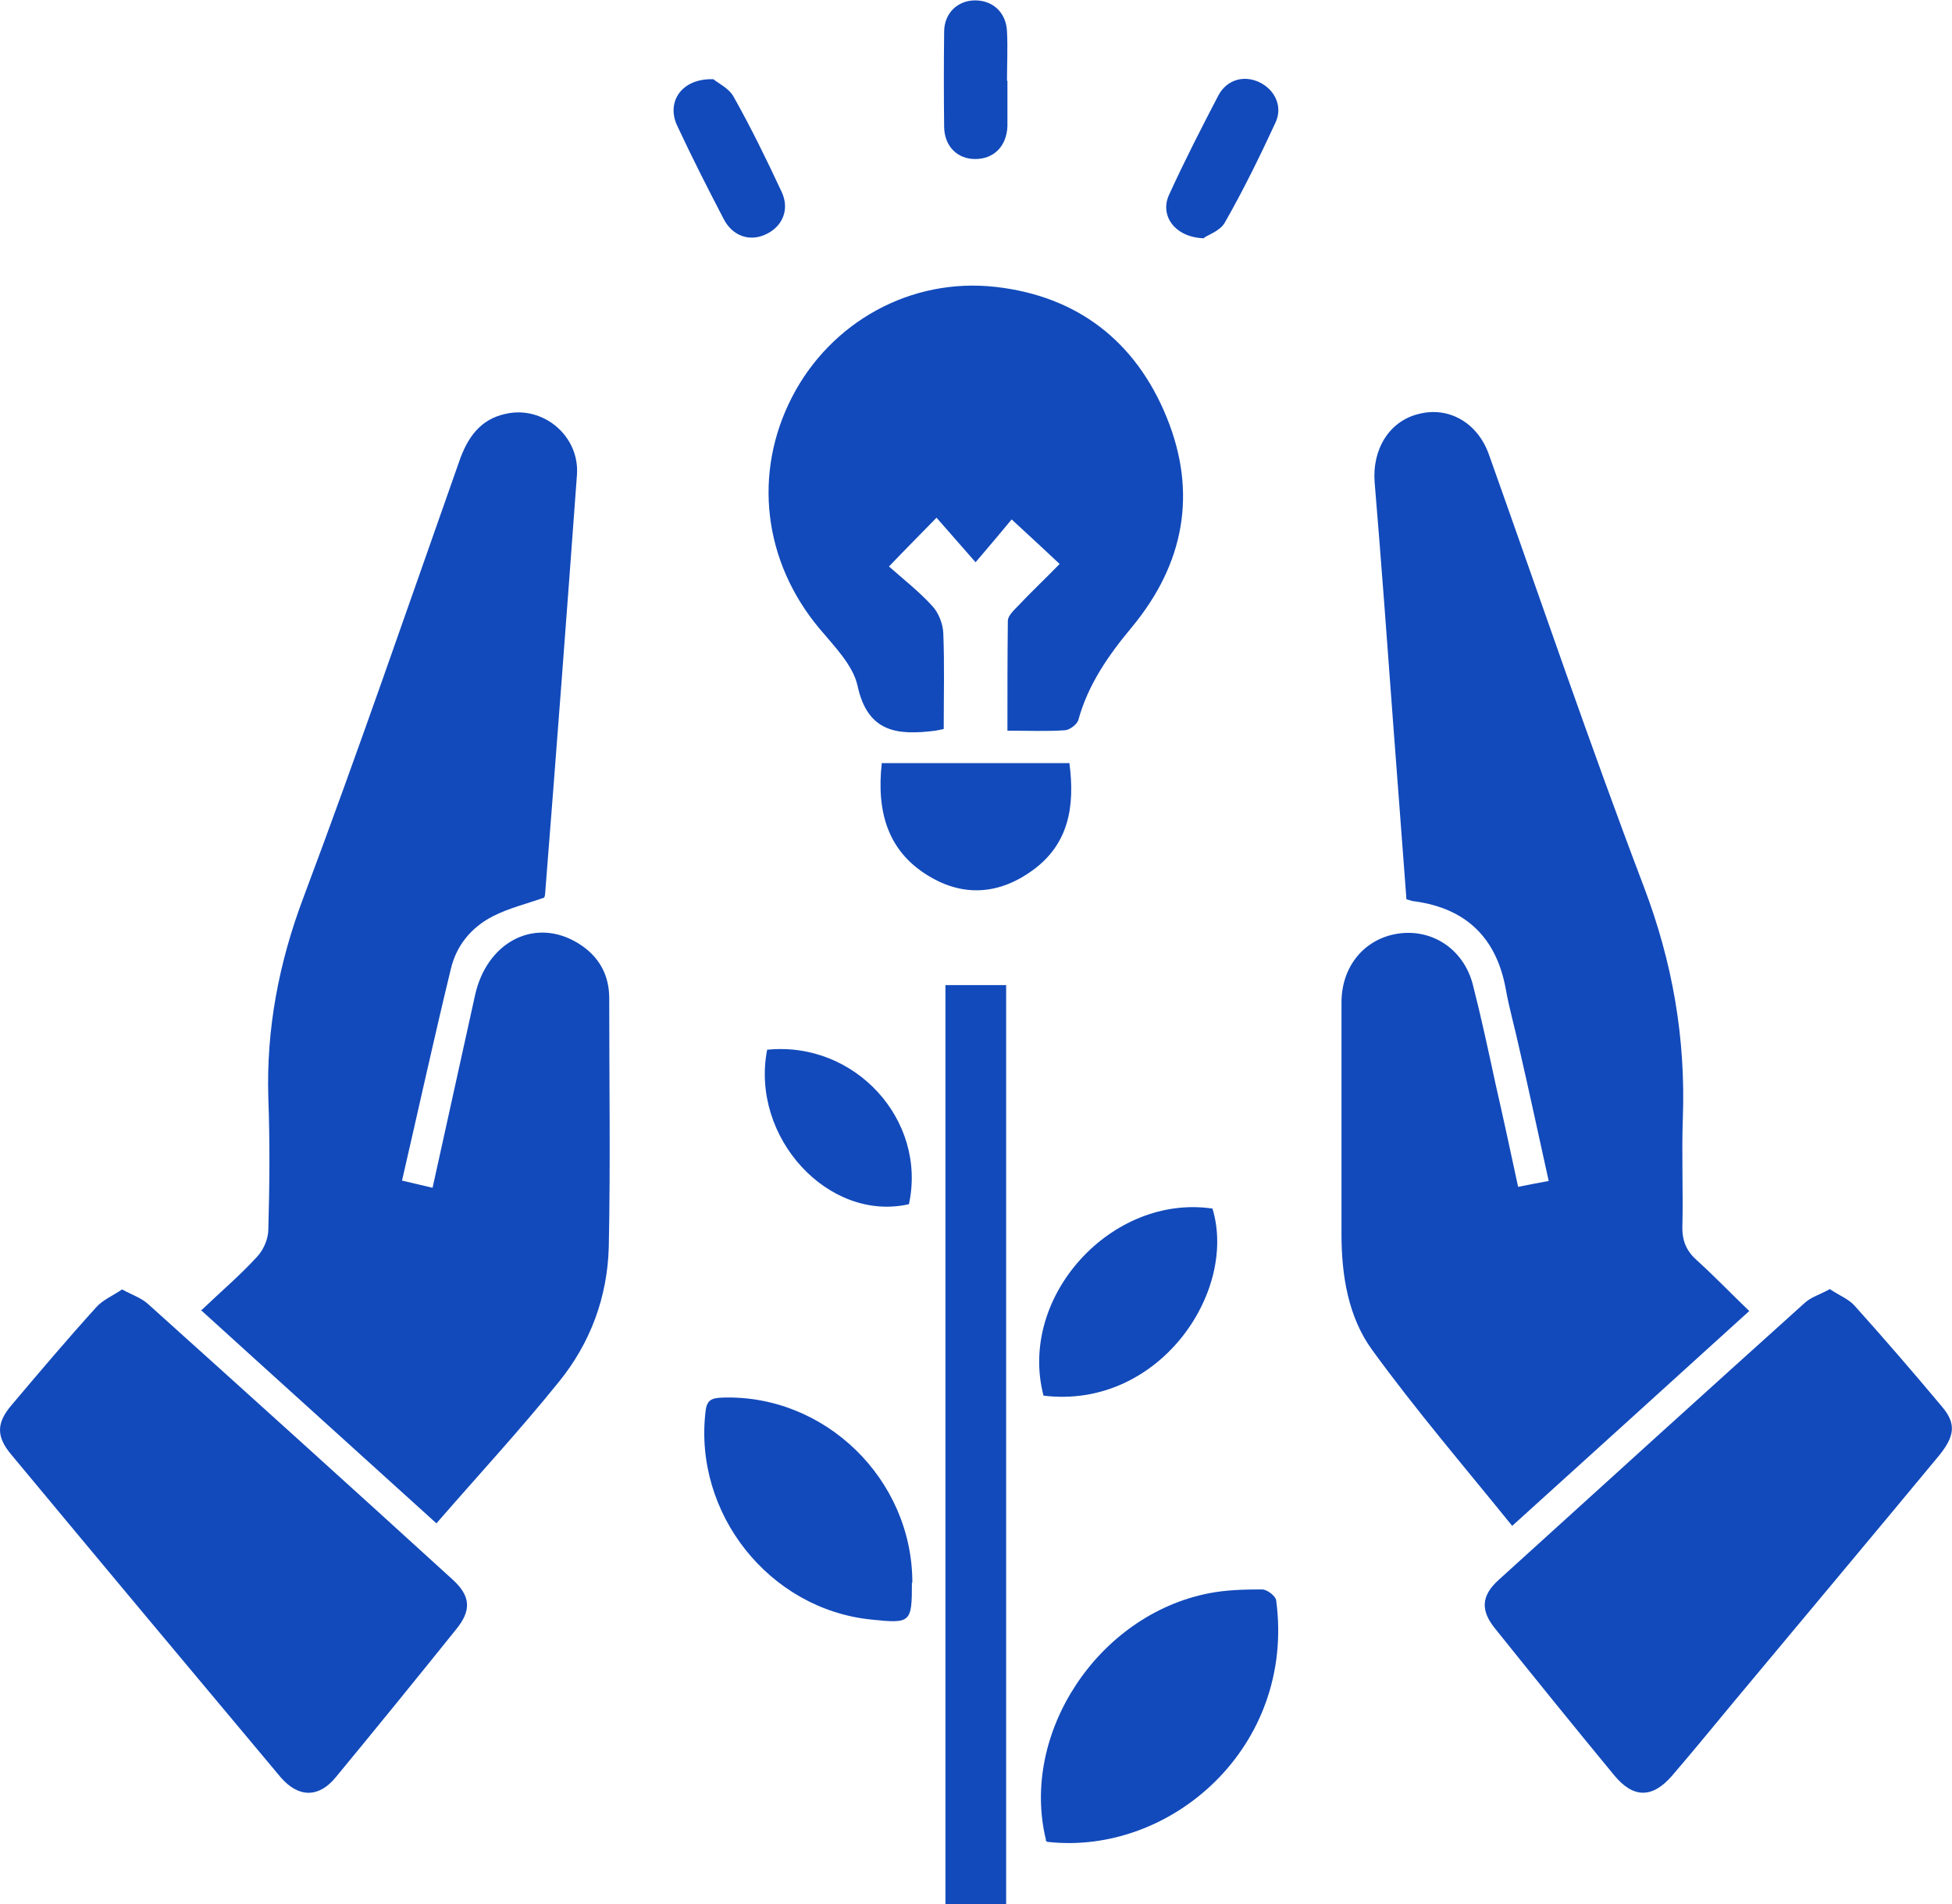
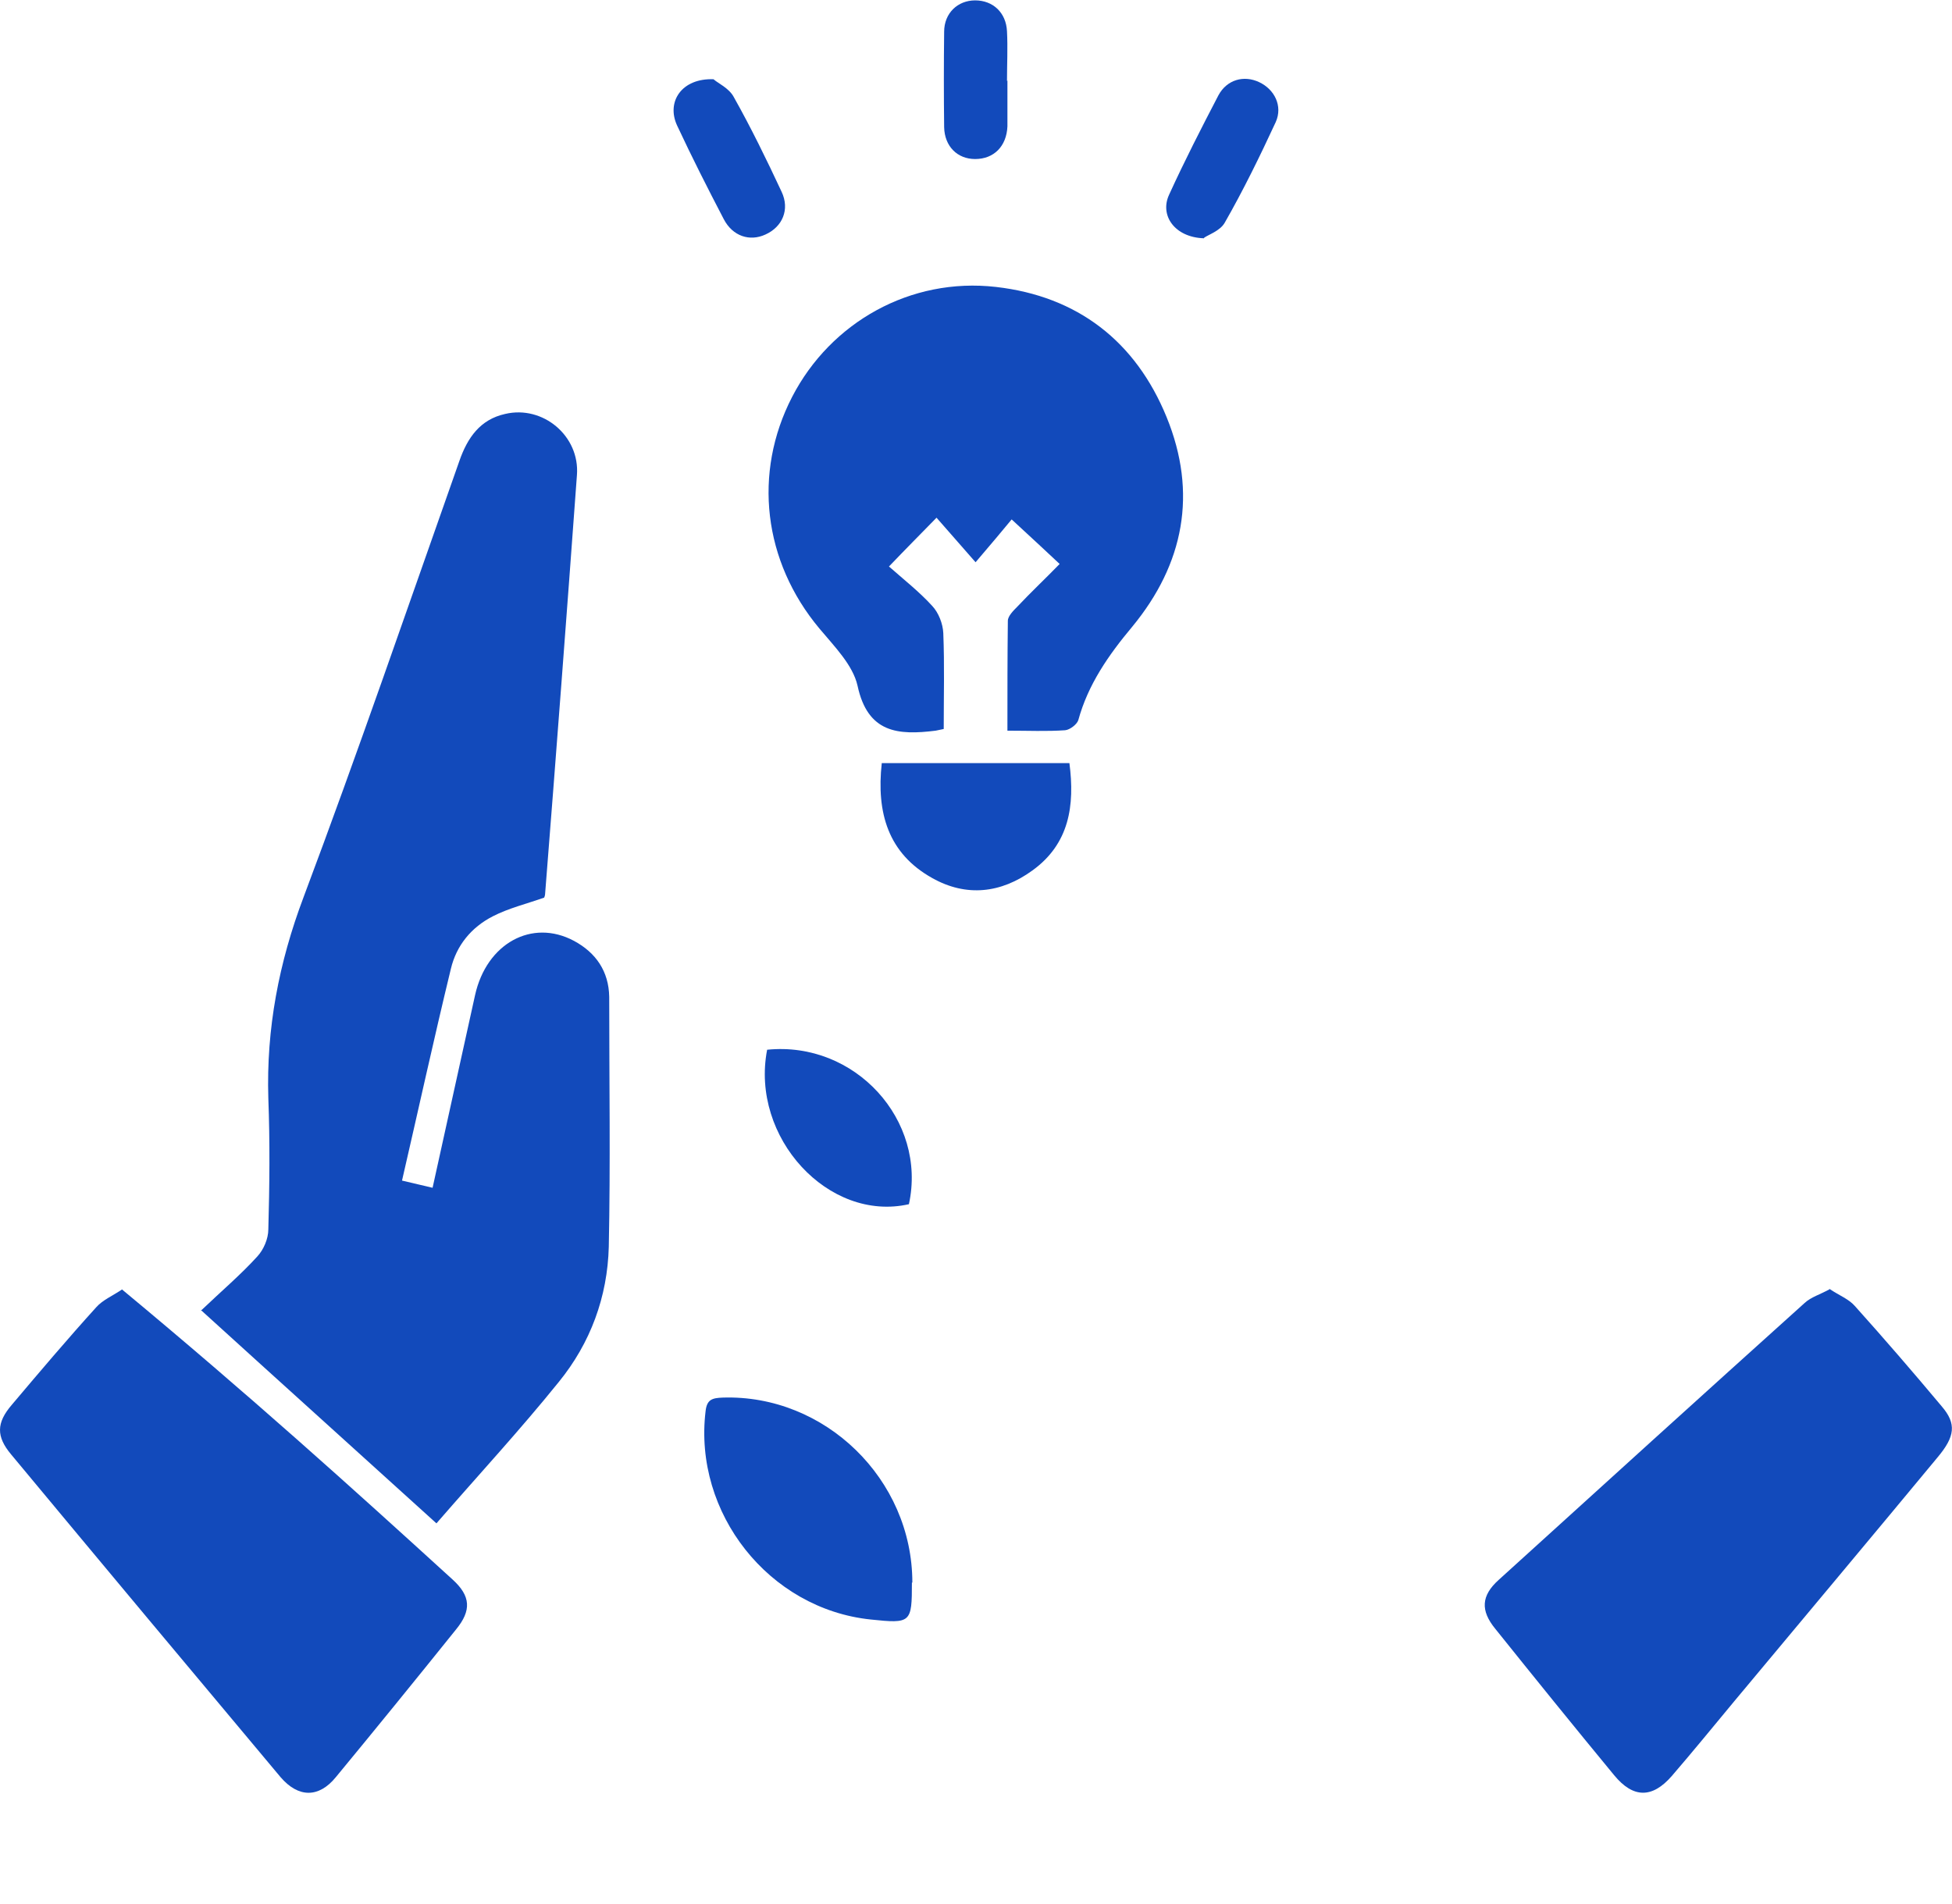
<svg xmlns="http://www.w3.org/2000/svg" width="41" height="40" viewBox="0 0 41 40" fill="none">
  <g clip-path="url(#clip0_325_7383)">
    <path d="M4.236 27.52C4.646 27.128 5.047 26.789 5.404 26.397C5.537 26.254 5.636 26.023 5.636 25.826C5.662 24.909 5.671 23.991 5.636 23.073C5.591 21.611 5.858 20.221 6.376 18.848C7.517 15.809 8.569 12.743 9.648 9.686C9.818 9.196 10.085 8.812 10.611 8.696C11.405 8.509 12.181 9.16 12.118 9.98C11.904 12.912 11.681 15.853 11.449 18.785C11.449 18.821 11.423 18.866 11.432 18.857C11.048 18.991 10.682 19.08 10.353 19.249C9.898 19.481 9.586 19.864 9.47 20.354C9.113 21.825 8.792 23.295 8.444 24.802C8.667 24.855 8.863 24.9 9.086 24.953C9.39 23.581 9.684 22.244 9.978 20.907C10.219 19.819 11.173 19.294 12.056 19.766C12.519 20.015 12.787 20.408 12.796 20.942C12.796 22.698 12.823 24.445 12.787 26.192C12.76 27.244 12.403 28.215 11.735 29.035C10.923 30.042 10.049 30.987 9.167 32.003C7.517 30.506 5.894 29.044 4.218 27.52H4.236Z" fill="#124ABB" />
-     <path d="M36.737 27.546C35.079 29.052 33.465 30.514 31.762 32.056C30.754 30.808 29.738 29.623 28.819 28.357C28.32 27.671 28.177 26.797 28.177 25.933C28.177 24.311 28.177 22.68 28.177 21.058C28.177 20.3 28.659 19.721 29.363 19.614C30.077 19.507 30.736 19.934 30.933 20.674C31.111 21.369 31.262 22.074 31.414 22.778C31.575 23.482 31.726 24.186 31.887 24.934C32.101 24.89 32.288 24.854 32.529 24.81C32.315 23.847 32.118 22.92 31.904 21.993C31.815 21.583 31.699 21.182 31.628 20.781C31.432 19.703 30.799 19.088 29.72 18.936C29.666 18.936 29.613 18.91 29.541 18.892C29.452 17.671 29.354 16.45 29.265 15.238C29.14 13.535 29.015 11.833 28.873 10.131C28.819 9.444 29.176 8.847 29.8 8.696C30.424 8.535 31.031 8.874 31.271 9.542C32.35 12.573 33.385 15.621 34.526 18.624C35.132 20.22 35.409 21.815 35.346 23.509C35.32 24.257 35.355 25.006 35.337 25.763C35.329 26.075 35.427 26.289 35.65 26.485C36.015 26.815 36.363 27.18 36.746 27.546H36.737Z" fill="#124ABB" />
    <path d="M19.822 15.315C19.733 15.333 19.697 15.341 19.653 15.35C18.868 15.448 18.226 15.404 18.012 14.406C17.914 13.969 17.522 13.577 17.21 13.203C16.033 11.794 15.81 9.94 16.639 8.336C17.45 6.768 19.127 5.823 20.919 6.028C22.631 6.224 23.853 7.169 24.504 8.764C25.155 10.359 24.869 11.848 23.781 13.167C23.282 13.764 22.854 14.379 22.649 15.128C22.622 15.217 22.471 15.333 22.372 15.341C21.989 15.368 21.597 15.35 21.16 15.35C21.16 14.566 21.16 13.8 21.169 13.042C21.169 12.944 21.285 12.828 21.365 12.748C21.65 12.445 21.953 12.16 22.257 11.848C21.936 11.545 21.623 11.259 21.249 10.912C21.044 11.162 20.794 11.456 20.491 11.812C20.188 11.464 19.929 11.17 19.671 10.876C19.332 11.224 19.038 11.518 18.672 11.901C18.975 12.169 19.305 12.427 19.581 12.73C19.715 12.873 19.804 13.104 19.813 13.3C19.84 13.969 19.822 14.629 19.822 15.324V15.315Z" fill="#124ABB" />
-     <path d="M2.559 27.086C2.773 27.202 2.96 27.264 3.103 27.389C5.243 29.314 7.374 31.239 9.505 33.182C9.889 33.53 9.907 33.833 9.577 34.234C8.739 35.277 7.9 36.31 7.053 37.336C6.697 37.772 6.269 37.772 5.894 37.336C4.004 35.081 2.113 32.817 0.232 30.553C-0.08 30.179 -0.08 29.893 0.25 29.51C0.829 28.824 1.418 28.129 2.024 27.46C2.158 27.309 2.372 27.22 2.568 27.086H2.559Z" fill="#124ABB" />
+     <path d="M2.559 27.086C5.243 29.314 7.374 31.239 9.505 33.182C9.889 33.53 9.907 33.833 9.577 34.234C8.739 35.277 7.9 36.31 7.053 37.336C6.697 37.772 6.269 37.772 5.894 37.336C4.004 35.081 2.113 32.817 0.232 30.553C-0.08 30.179 -0.08 29.893 0.25 29.51C0.829 28.824 1.418 28.129 2.024 27.46C2.158 27.309 2.372 27.22 2.568 27.086H2.559Z" fill="#124ABB" />
    <path d="M38.441 27.087C38.628 27.212 38.833 27.292 38.958 27.435C39.582 28.13 40.189 28.834 40.786 29.547C41.098 29.912 41.063 30.18 40.697 30.616C39.279 32.328 37.852 34.03 36.426 35.741C35.989 36.267 35.561 36.793 35.115 37.31C34.705 37.782 34.304 37.782 33.902 37.292C33.064 36.276 32.235 35.251 31.406 34.217C31.093 33.834 31.111 33.522 31.477 33.192C33.617 31.249 35.757 29.306 37.906 27.372C38.04 27.247 38.236 27.194 38.441 27.078V27.087Z" fill="#124ABB" />
-     <path d="M19.858 20.695H21.133V40H19.858V20.695Z" fill="#124ABB" />
-     <path d="M21.971 38.658C21.419 36.421 23.059 33.925 25.396 33.471C25.761 33.4 26.136 33.391 26.51 33.391C26.617 33.391 26.796 33.533 26.805 33.622C27.215 36.697 24.593 38.988 21.998 38.694C21.989 38.694 21.98 38.676 21.963 38.667L21.971 38.658Z" fill="#124ABB" />
    <path d="M19.154 33.247C19.154 34.094 19.136 34.112 18.289 34.023C16.149 33.8 14.562 31.786 14.82 29.647C14.847 29.397 14.963 29.37 15.177 29.361C17.326 29.29 19.163 31.073 19.163 33.247H19.154Z" fill="#124ABB" />
-     <path d="M21.918 29.32C21.374 27.235 23.354 25.078 25.467 25.39C26.002 27.154 24.325 29.614 21.918 29.32Z" fill="#124ABB" />
    <path d="M18.512 16.031H22.462C22.578 16.922 22.462 17.725 21.686 18.286C21.026 18.767 20.295 18.848 19.582 18.447C18.654 17.93 18.405 17.074 18.521 16.031H18.512Z" fill="#124ABB" />
    <path d="M16.113 22.053C17.959 21.866 19.475 23.533 19.091 25.298C17.406 25.681 15.756 23.898 16.113 22.053Z" fill="#124ABB" />
    <path d="M14.998 1.674C15.078 1.745 15.31 1.852 15.408 2.031C15.774 2.681 16.104 3.358 16.416 4.027C16.594 4.401 16.434 4.767 16.077 4.927C15.747 5.079 15.39 4.963 15.203 4.606C14.864 3.956 14.534 3.305 14.222 2.637C13.99 2.137 14.32 1.638 14.989 1.665L14.998 1.674Z" fill="#124ABB" />
    <path d="M25.289 5.006C24.673 4.988 24.352 4.524 24.557 4.088C24.878 3.384 25.235 2.688 25.592 2.002C25.77 1.672 26.127 1.574 26.448 1.726C26.769 1.877 26.947 2.225 26.796 2.564C26.466 3.277 26.118 3.99 25.726 4.676C25.627 4.854 25.369 4.934 25.289 4.997V5.006Z" fill="#124ABB" />
    <path d="M21.16 1.692C21.16 2.013 21.16 2.334 21.16 2.655C21.142 3.074 20.875 3.341 20.482 3.341C20.108 3.341 19.84 3.074 19.831 2.673C19.823 2.004 19.823 1.336 19.831 0.667C19.831 0.275 20.117 0.008 20.482 0.008C20.857 0.008 21.133 0.266 21.151 0.658C21.169 1.006 21.151 1.354 21.151 1.701L21.16 1.692Z" fill="#124ABB" />
  </g>
  <defs>
    <clipPath id="clip0_325_7383">
      <rect width="41" height="40" fill="white" />
    </clipPath>
  </defs>
</svg>